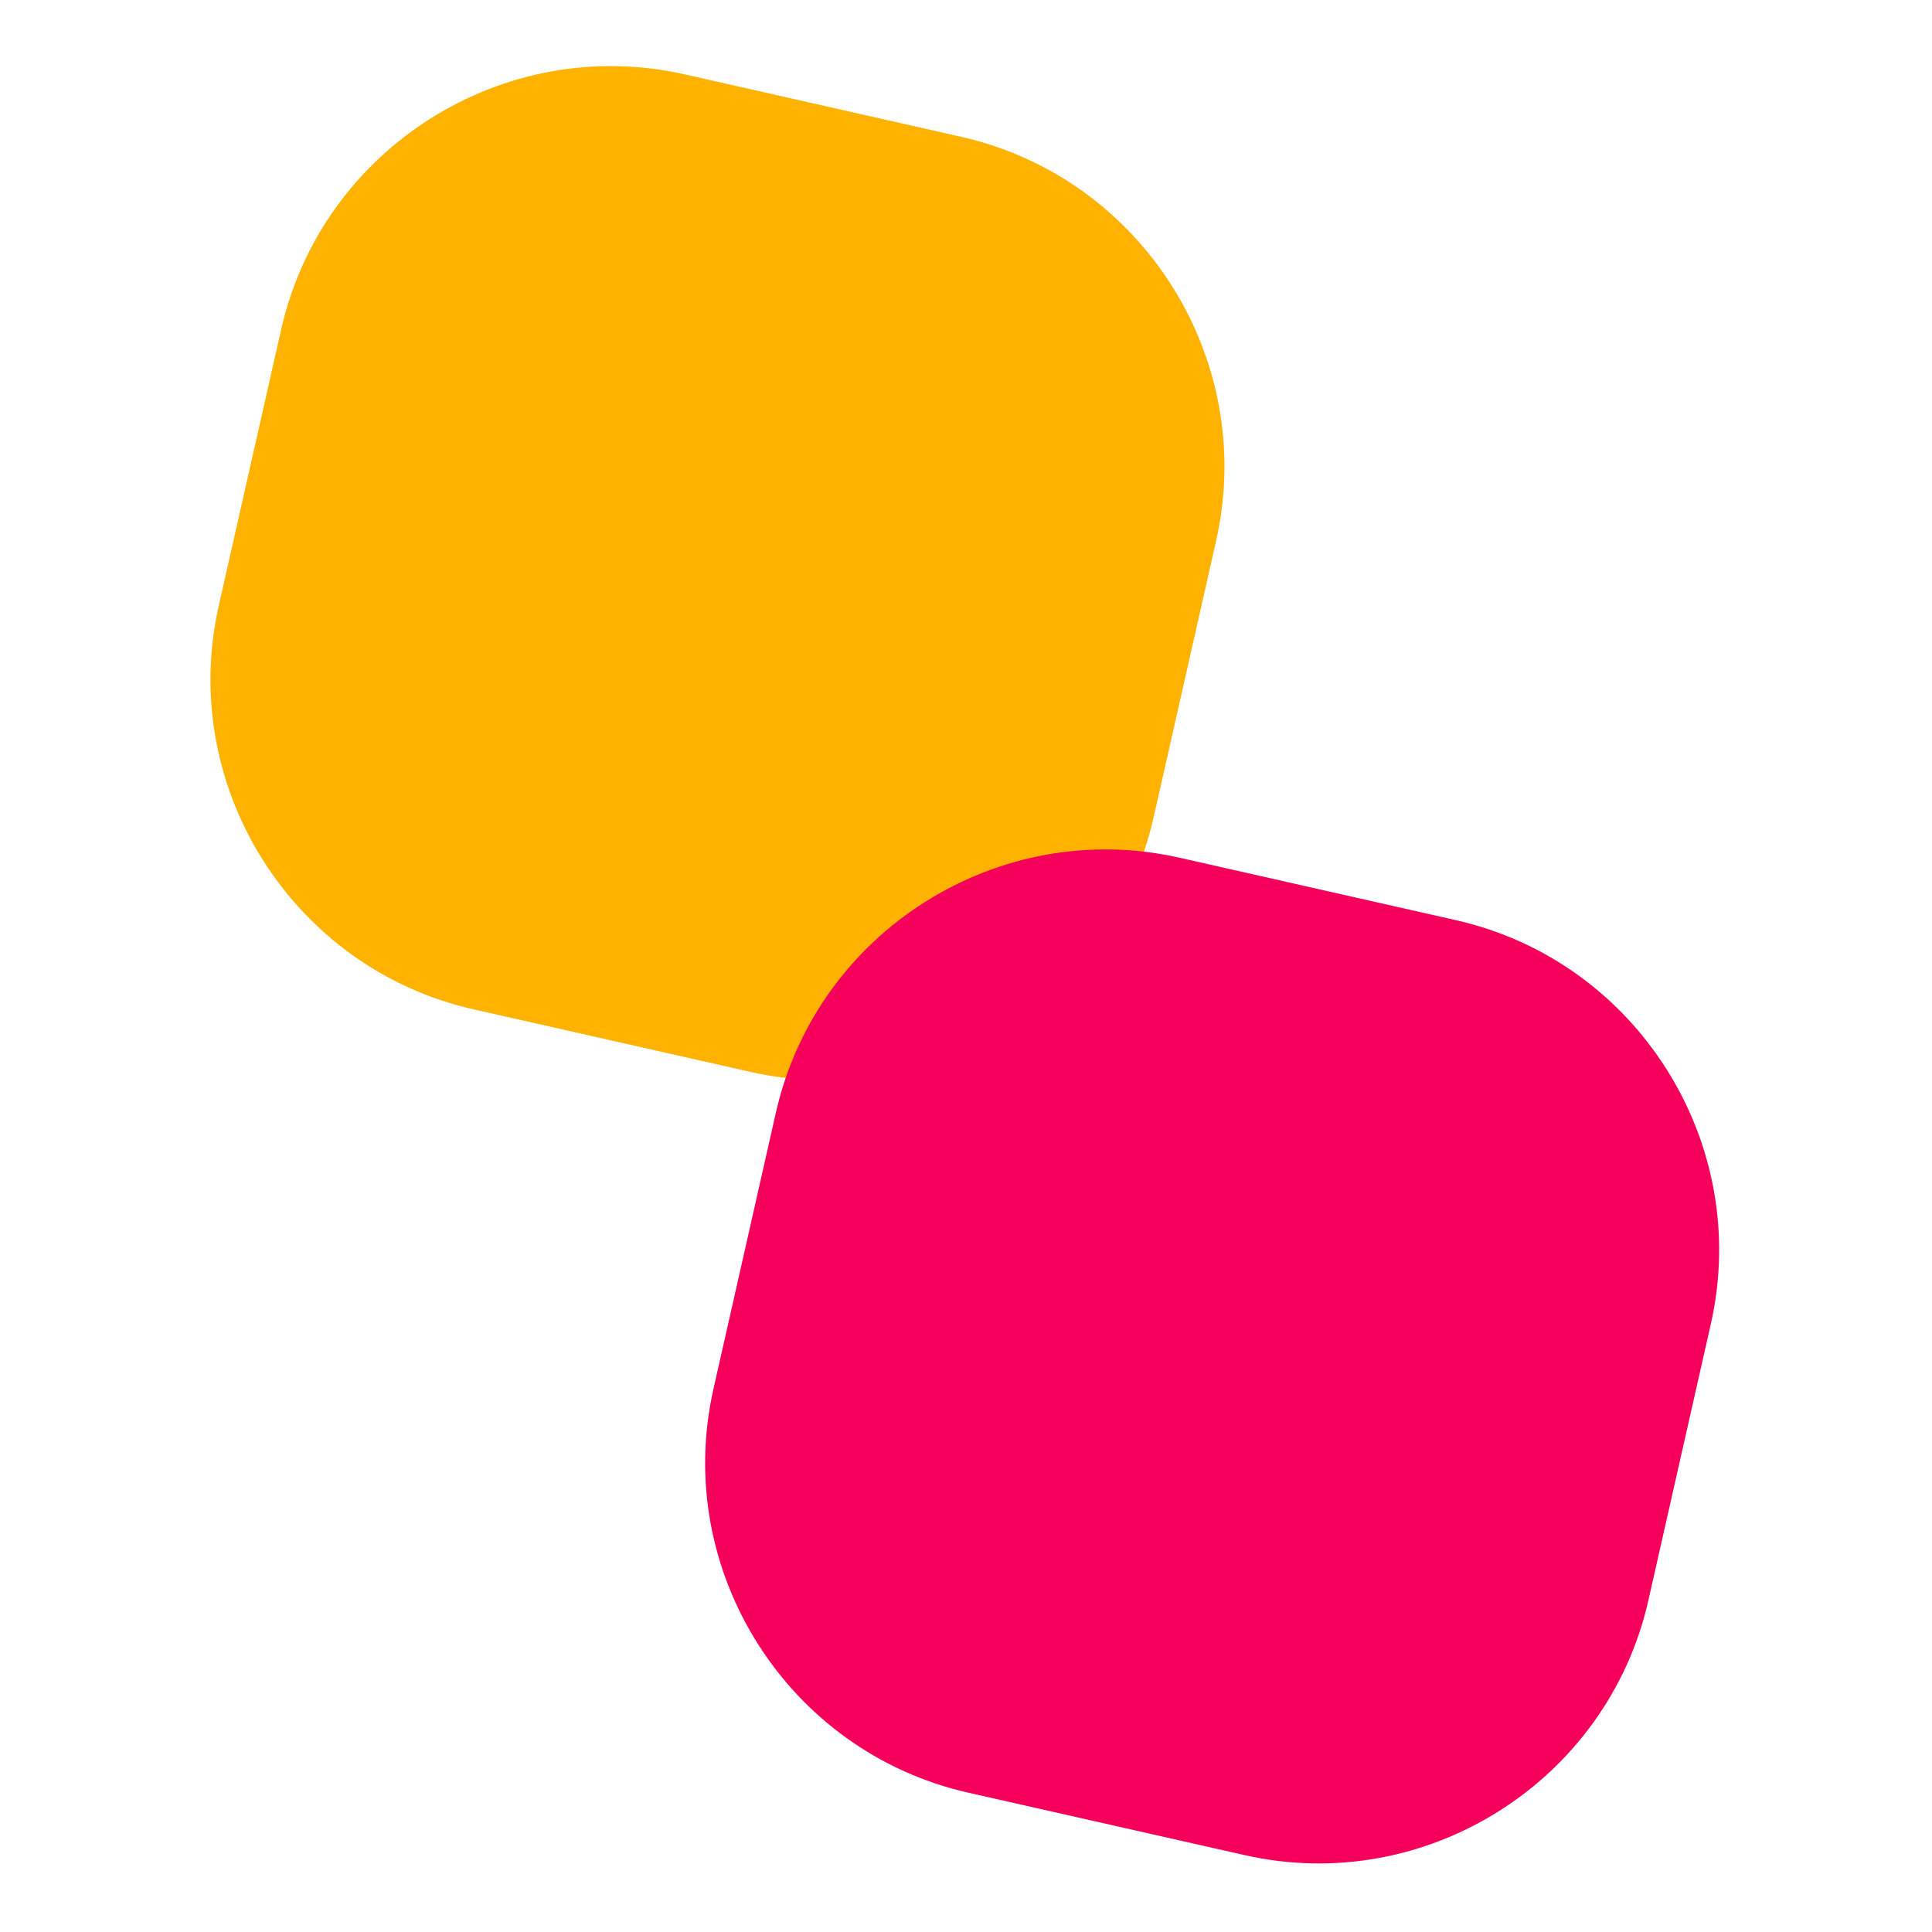
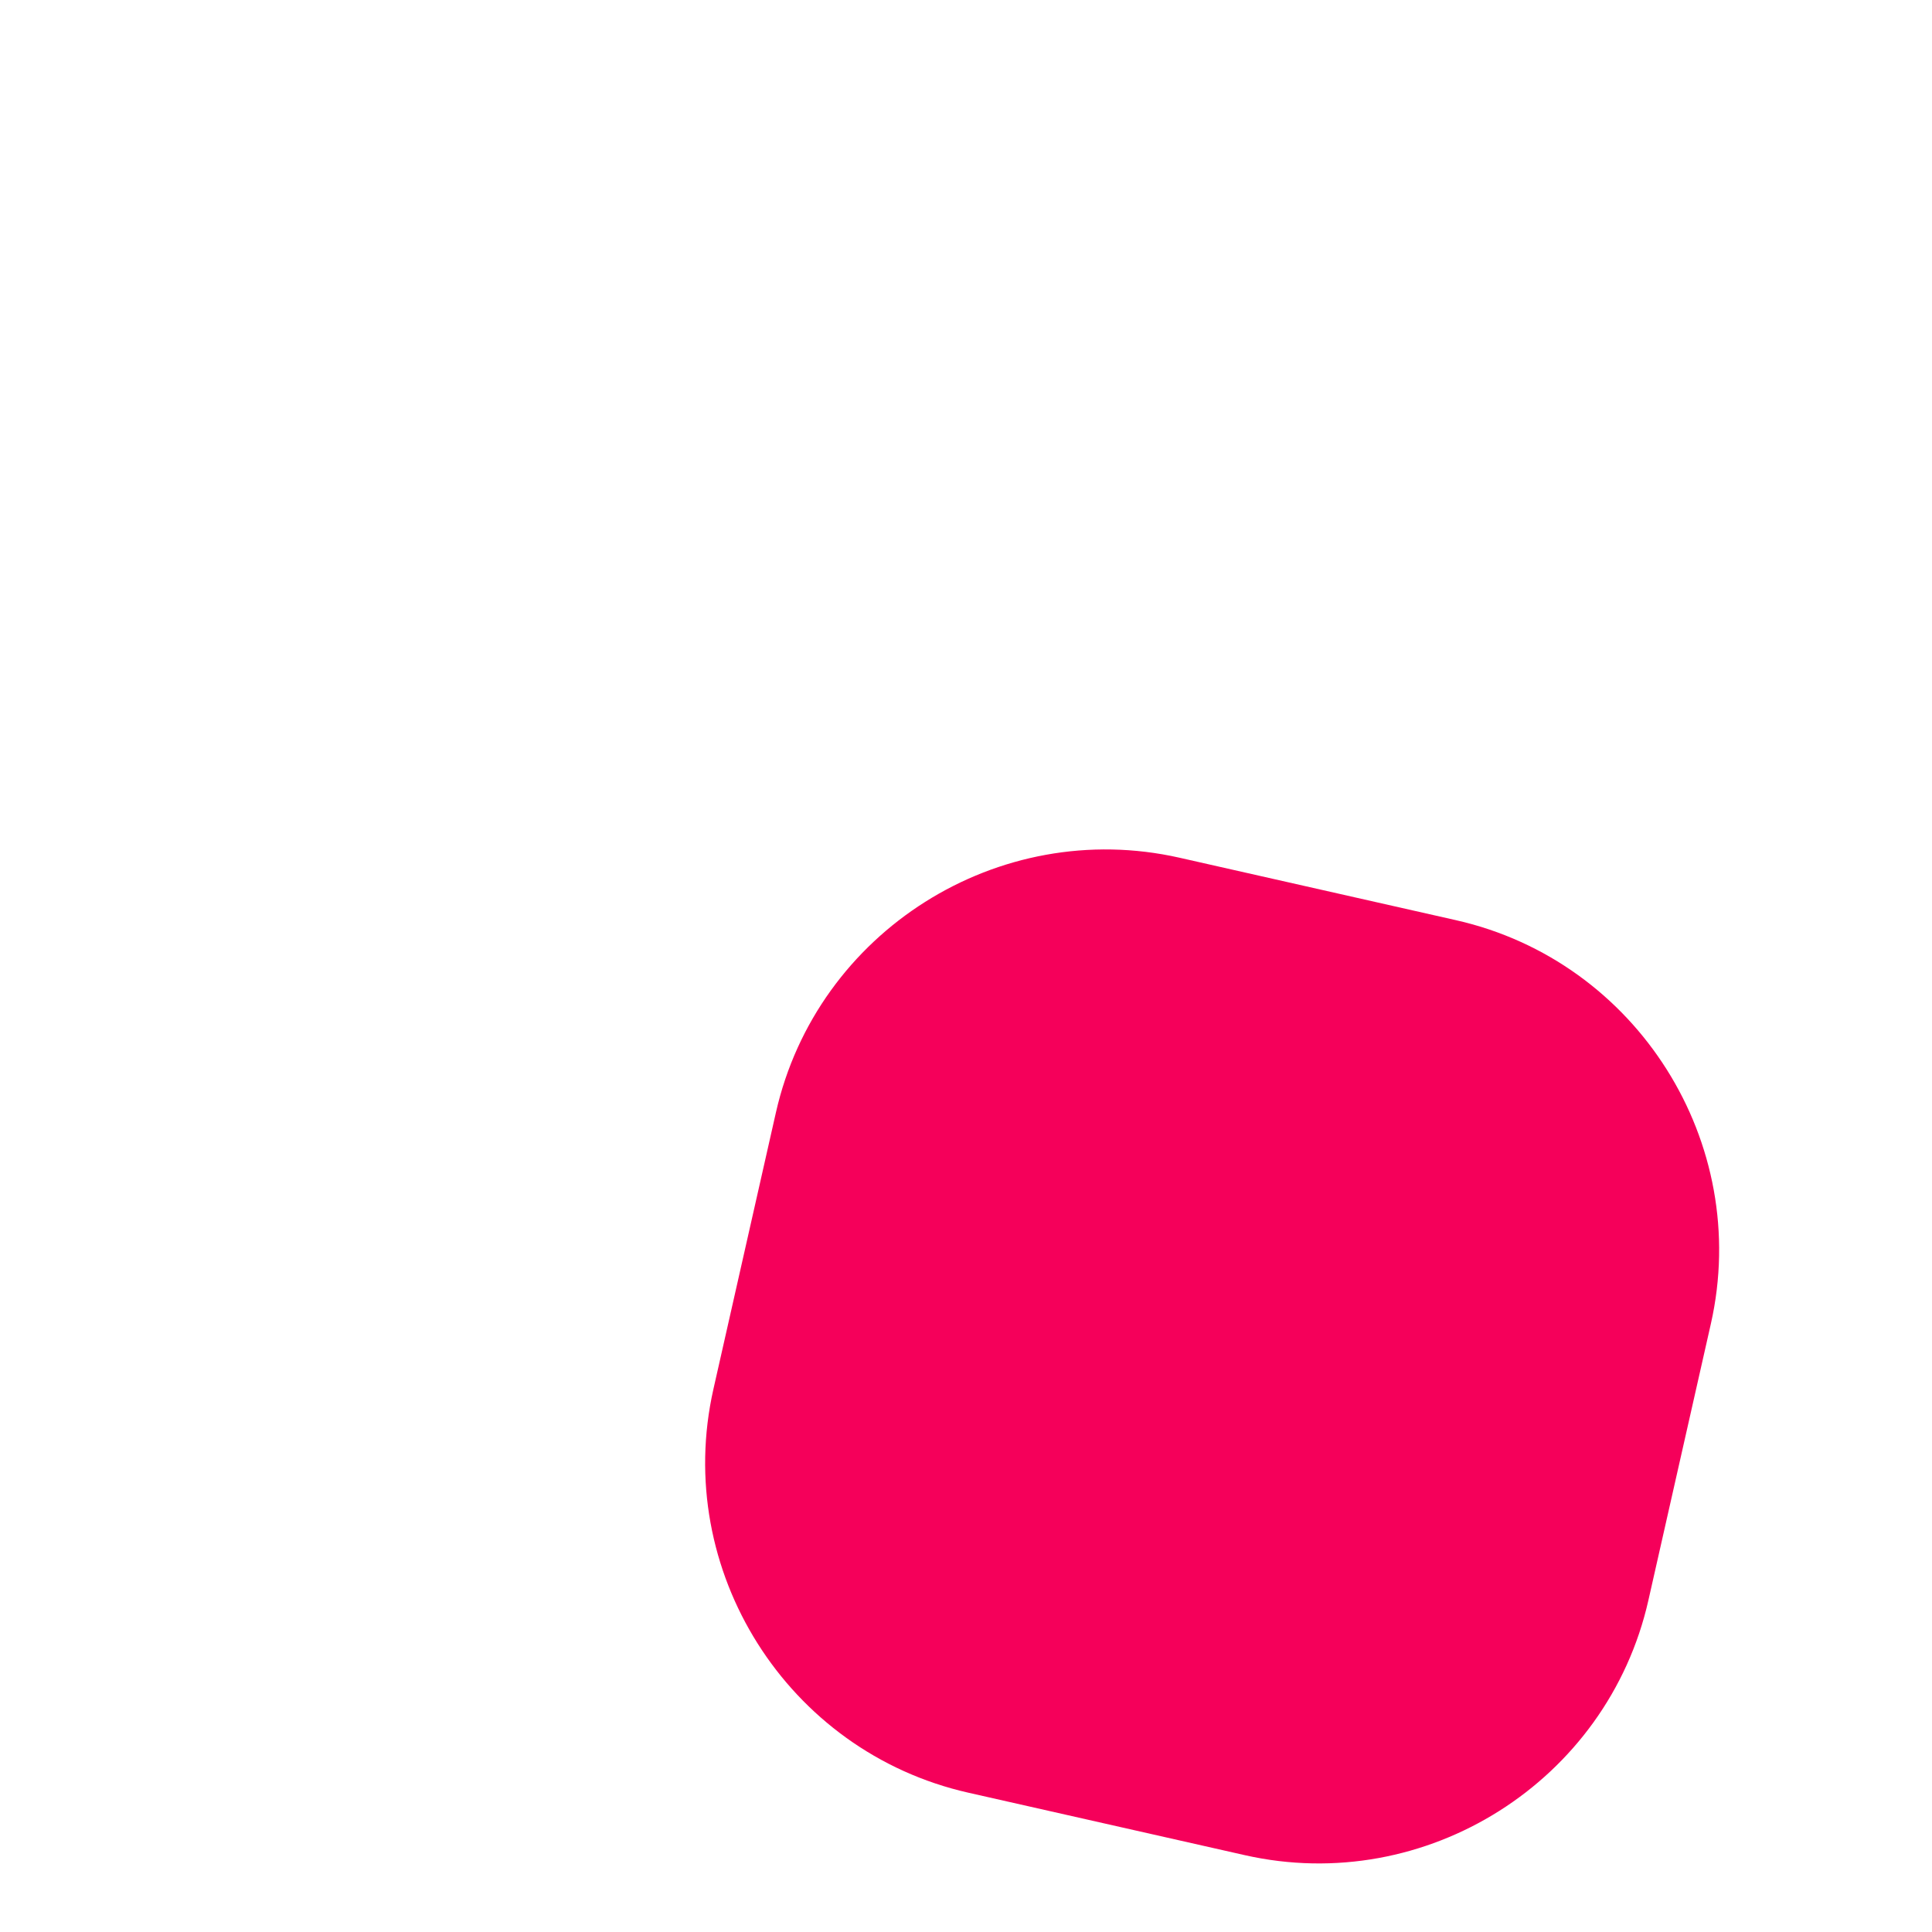
<svg xmlns="http://www.w3.org/2000/svg" width="613" height="613" viewBox="0 0 613 613" fill="none">
-   <path d="M69.406 192.2L89.232 104.454C102.212 47.008 159.837 10.62 217.287 23.601L305.029 43.426C362.479 56.407 398.862 114.035 385.882 171.481L366.057 259.227C353.076 316.677 295.452 353.057 238.002 340.076L150.26 320.252C92.81 307.271 56.426 249.65 69.406 192.2Z" fill="#FFB200" />
  <path d="M226.36 440.742L246.186 352.997C259.166 295.55 316.791 259.163 374.241 272.144L461.983 291.968C519.433 304.949 555.816 362.577 542.837 420.024L523.011 507.769C510.03 565.219 452.406 601.6 394.956 588.619L307.214 568.794C249.764 555.813 213.38 498.192 226.36 440.742Z" fill="#F5005A" />
</svg>